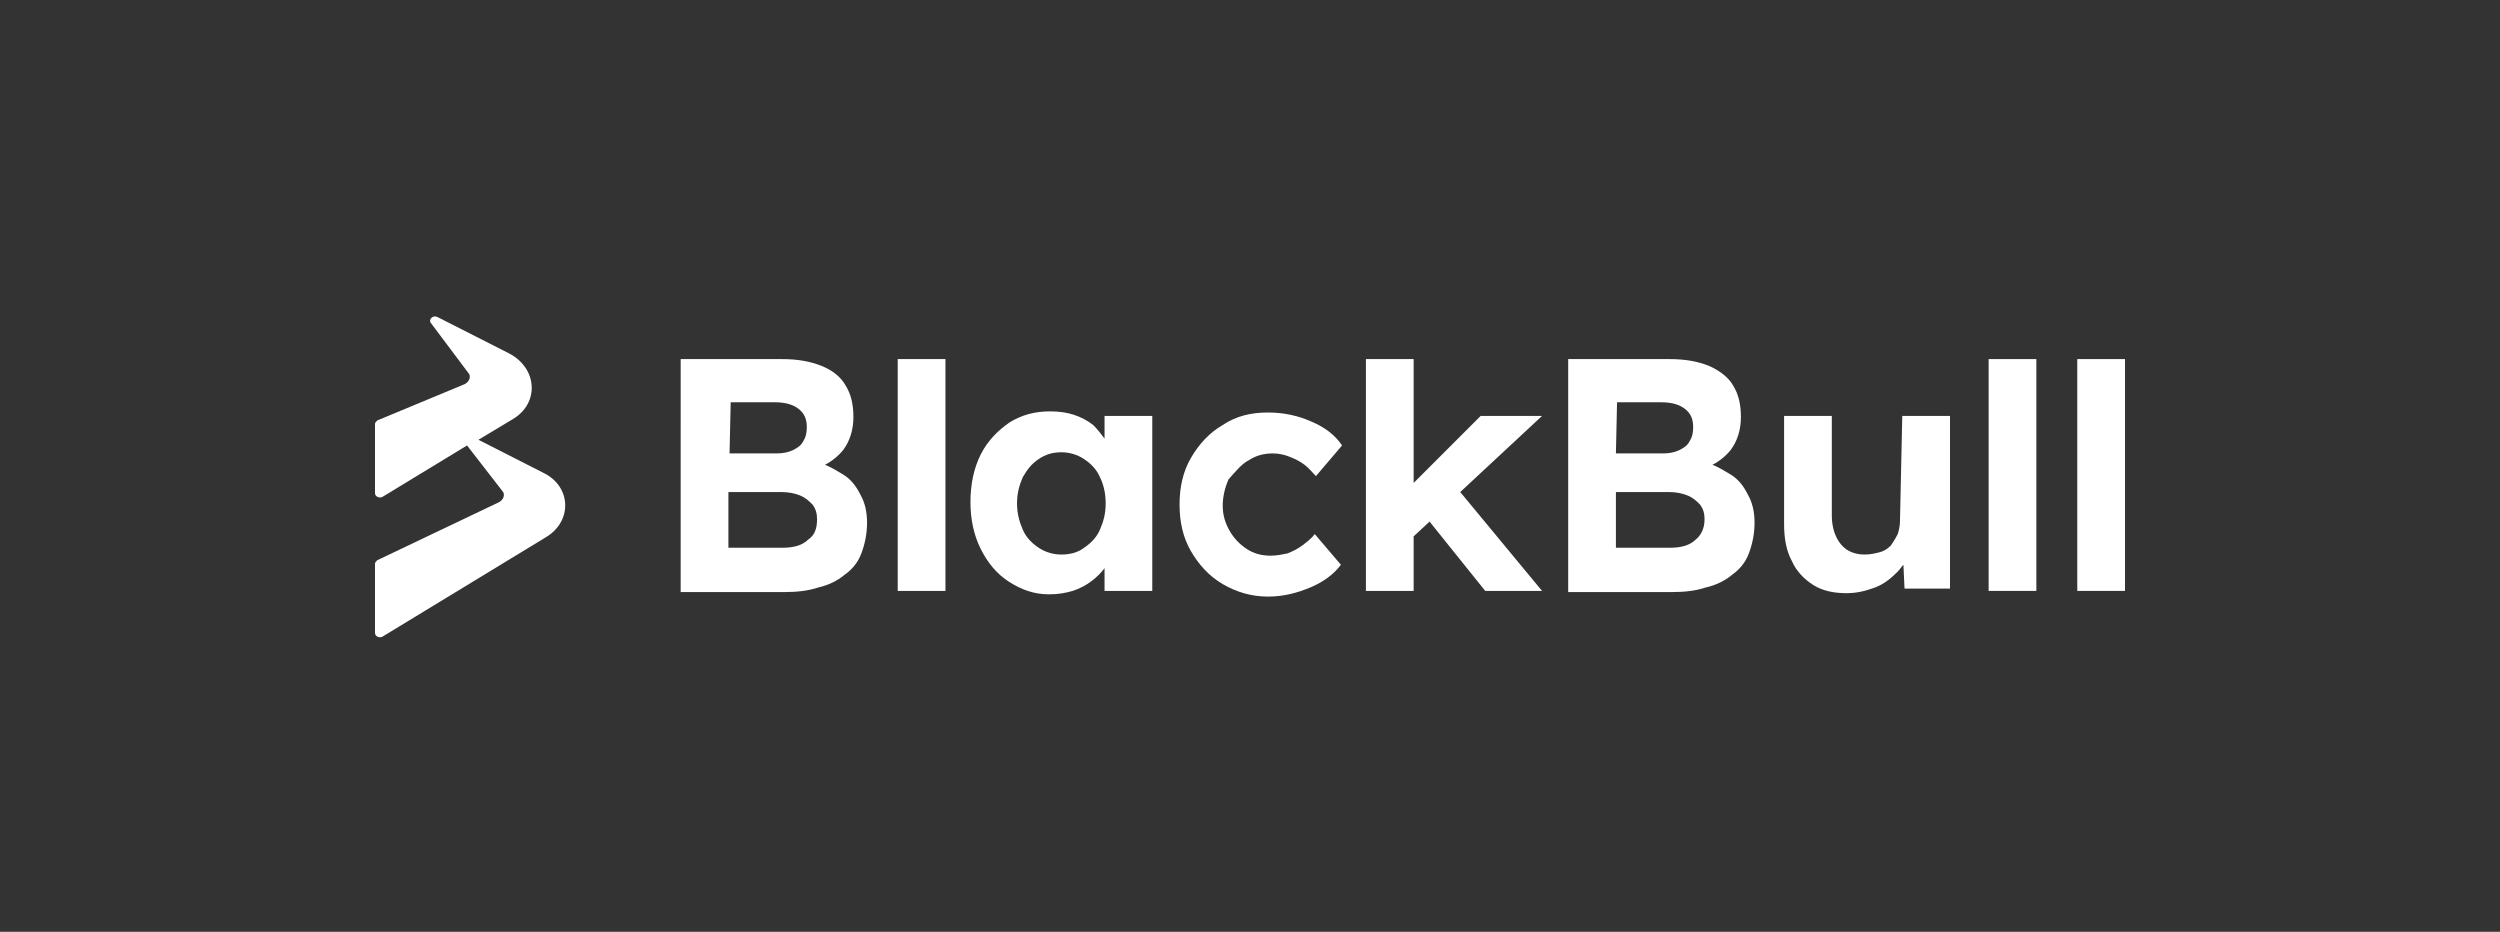
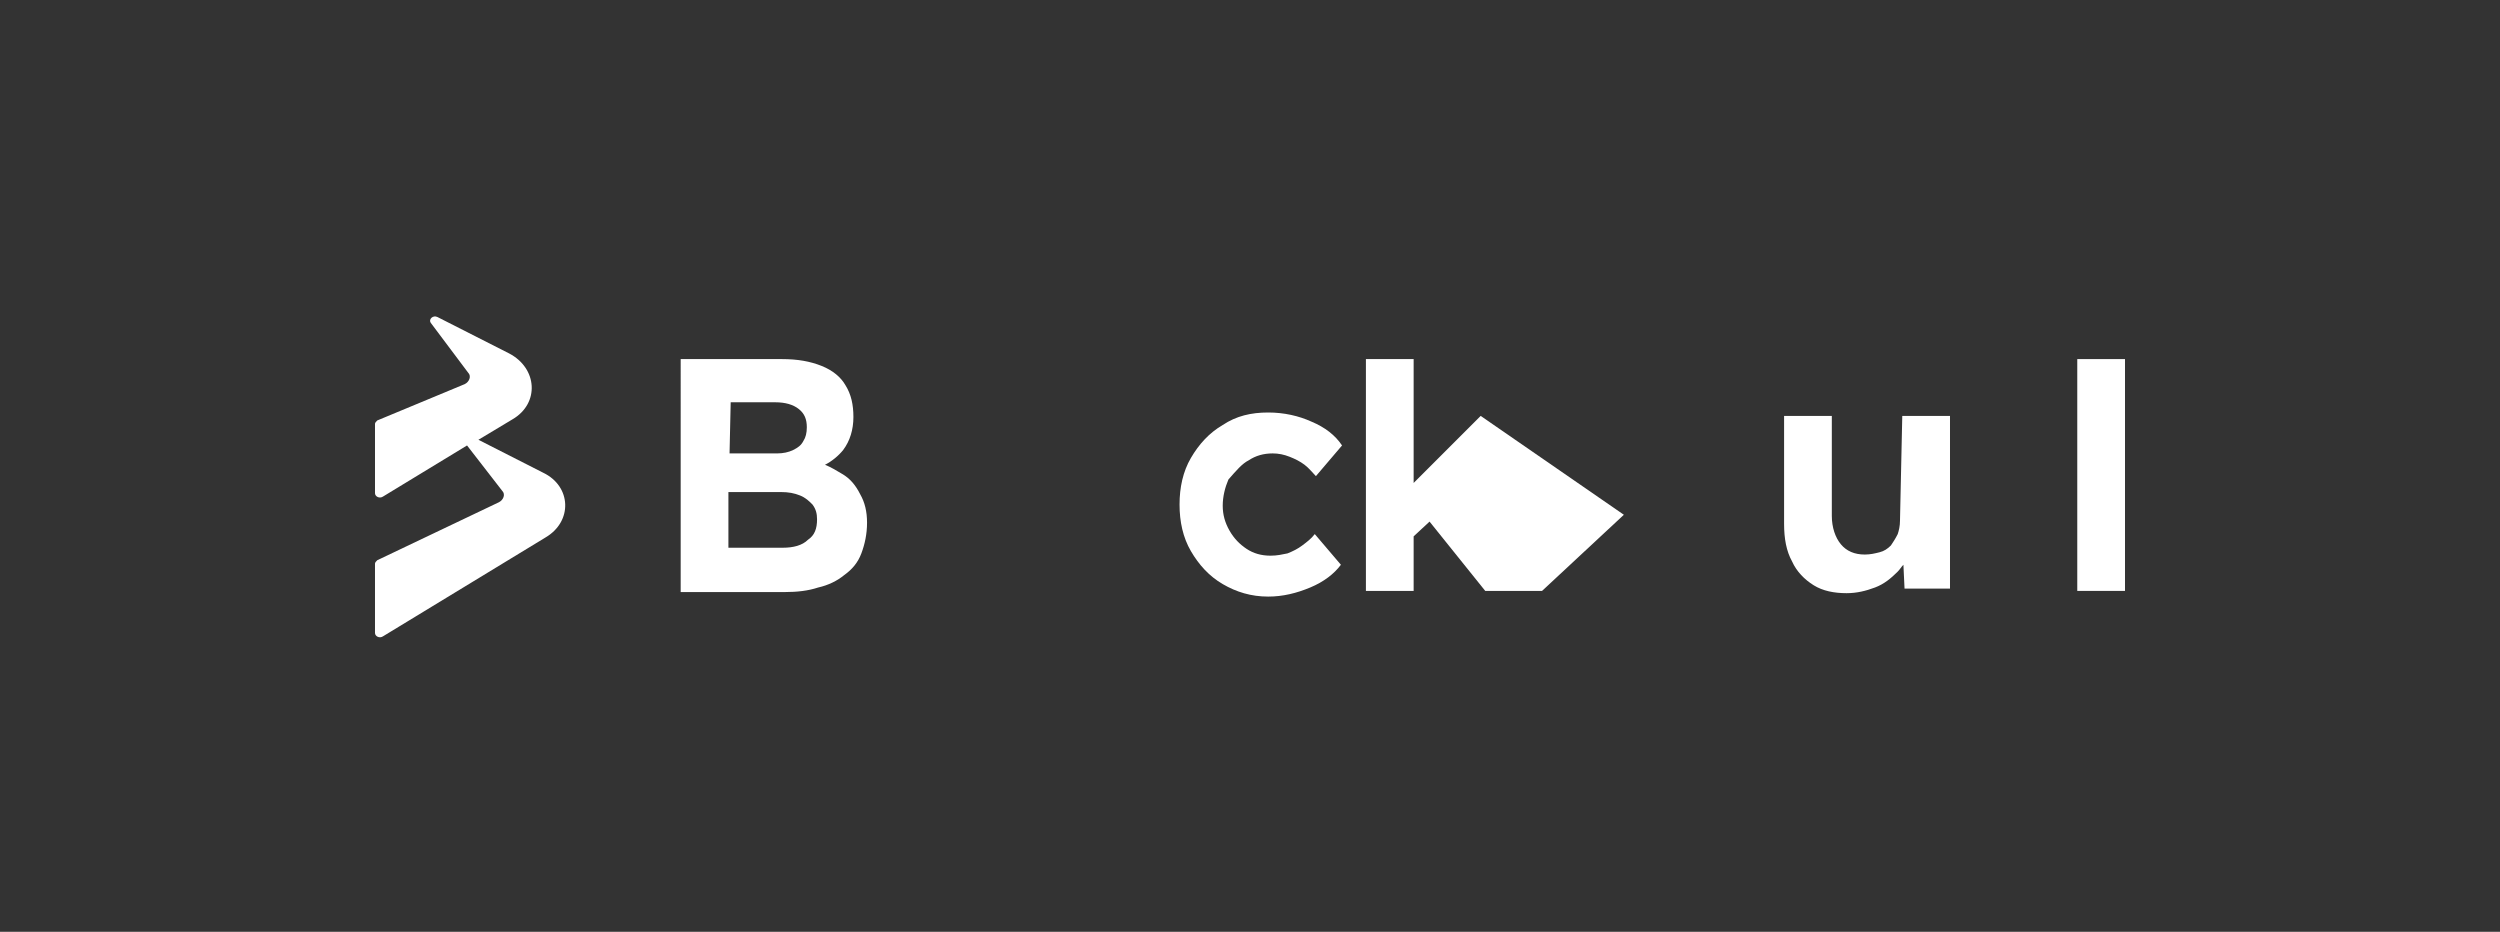
<svg xmlns="http://www.w3.org/2000/svg" height="82" id="Layer_1" style="enable-background:new 0 0 220 82;" version="1.1" viewBox="0 0 220 82" width="220" x="0px" y="0px">
  <rect x="0" y="0" width="220" height="82" fill="#333333" stroke="none" />
  <style type="text/css"> .st0{fill-rule:evenodd;clip-rule:evenodd;fill:#FFFFFF;} .st1{fill:#FFFFFF;} </style>
  <g>
    <path class="st0" d="M75.7,43.5c0.4,0.7,0.6,1.5,0.6,2.5s-0.2,1.9-0.5,2.7c-0.3,0.8-0.8,1.4-1.5,1.9c-0.6,0.5-1.4,0.9-2.3,1.1 c-0.9,0.3-1.9,0.4-2.9,0.4h-9.2V31.6h8.9c1.4,0,2.5,0.2,3.5,0.6c1,0.4,1.7,1,2.1,1.7c0.5,0.8,0.7,1.7,0.7,2.8s-0.3,2.1-0.9,2.9 c-0.4,0.5-1,1-1.6,1.3c0.5,0.2,1,0.5,1.5,0.8C74.8,42.1,75.3,42.7,75.7,43.5L75.7,43.5z M64.2,39.9h4.2c0.5,0,1-0.1,1.4-0.3 s0.7-0.4,0.9-0.8c0.2-0.3,0.3-0.7,0.3-1.2c0-0.7-0.2-1.2-0.7-1.6c-0.5-0.4-1.2-0.6-2.1-0.6h-3.9L64.2,39.9z M71.9,45.7 c0-0.5-0.1-0.9-0.4-1.3c-0.3-0.3-0.6-0.6-1.1-0.8s-1-0.3-1.7-0.3h-4.6v4.9h4.8c0.9,0,1.7-0.2,2.2-0.7 C71.7,47.1,71.9,46.5,71.9,45.7L71.9,45.7z" />
-     <path class="st1" d="M79,31.6h4.2V52H79C79,52,79,31.6,79,31.6z" />
-     <path class="st0" d="M97.2,38.6v-2h4.2V52h-4.2v-2c-0.3,0.4-0.7,0.8-1.1,1.1c-0.5,0.4-1.1,0.7-1.7,0.9c-0.7,0.2-1.3,0.3-2.1,0.3 c-1.3,0-2.4-0.4-3.5-1.1c-1.1-0.7-1.9-1.7-2.5-2.9s-0.9-2.6-0.9-4.1c0-1.6,0.3-3,0.9-4.2s1.5-2.1,2.5-2.8c1.1-0.7,2.3-1,3.6-1 c0.8,0,1.5,0.1,2.1,0.3s1.2,0.5,1.7,0.9C96.6,37.8,96.9,38.2,97.2,38.6L97.2,38.6z M96.8,46.6c0.3-0.7,0.5-1.4,0.5-2.3 c0-0.9-0.2-1.7-0.5-2.3c-0.3-0.7-0.8-1.2-1.4-1.6c-0.6-0.4-1.3-0.6-2-0.6c-0.8,0-1.4,0.2-2,0.6c-0.6,0.4-1,0.9-1.4,1.6 c-0.3,0.7-0.5,1.4-0.5,2.3c0,0.9,0.2,1.6,0.5,2.3s0.8,1.2,1.4,1.6c0.6,0.4,1.3,0.6,2,0.6c0.8,0,1.5-0.2,2-0.6 C96,47.8,96.5,47.3,96.8,46.6z" />
    <path class="st1" d="M109.9,40.5c0.6-0.4,1.3-0.6,2.1-0.6c0.5,0,1,0.1,1.5,0.3s0.9,0.4,1.3,0.7s0.7,0.7,1,1l2.3-2.7 c-0.6-0.9-1.5-1.6-2.7-2.1c-1.1-0.5-2.4-0.8-3.8-0.8c-1.5,0-2.8,0.3-4,1.1c-1.2,0.7-2.1,1.7-2.8,2.9c-0.7,1.2-1,2.6-1,4.1 s0.3,2.9,1,4.1c0.7,1.2,1.6,2.2,2.8,2.9c1.2,0.7,2.5,1.1,4,1.1c1.3,0,2.5-0.3,3.7-0.8s2.1-1.2,2.7-2l-2.3-2.7 c-0.3,0.4-0.7,0.7-1.1,1s-0.8,0.5-1.3,0.7c-0.5,0.1-0.9,0.2-1.5,0.2c-0.8,0-1.5-0.2-2.1-0.6c-0.6-0.4-1.1-0.9-1.5-1.6 s-0.6-1.4-0.6-2.2s0.2-1.6,0.5-2.3C108.8,41.4,109.3,40.8,109.9,40.5L109.9,40.5z" />
-     <path class="st1" d="M130.3,36.6l-5.9,5.9V31.6h-4.2V52h4.2v-4.8l1.4-1.3l4.9,6.1h5l-7.2-8.7l7.2-6.7L130.3,36.6z" />
-     <path class="st0" d="M153.8,43.5c0.4,0.7,0.6,1.5,0.6,2.5s-0.2,1.9-0.5,2.7s-0.8,1.4-1.5,1.9c-0.6,0.5-1.4,0.9-2.3,1.1 c-0.9,0.3-1.9,0.4-2.9,0.4H138V31.6h8.9c1.4,0,2.5,0.2,3.5,0.6c0.9,0.4,1.7,1,2.1,1.7c0.5,0.8,0.7,1.7,0.7,2.8s-0.3,2.1-0.9,2.9 c-0.4,0.5-1,1-1.6,1.3c0.5,0.2,1,0.5,1.5,0.8C152.9,42.1,153.4,42.7,153.8,43.5L153.8,43.5z M142.2,39.9h4.2c0.5,0,1-0.1,1.4-0.3 s0.7-0.4,0.9-0.8c0.2-0.3,0.3-0.7,0.3-1.2c0-0.7-0.2-1.2-0.7-1.6c-0.5-0.4-1.2-0.6-2.1-0.6h-3.9L142.2,39.9L142.2,39.9z M150,45.7 c0-0.5-0.1-0.9-0.4-1.3c-0.3-0.3-0.6-0.6-1.1-0.8s-1-0.3-1.7-0.3h-4.6v4.9h4.8c0.9,0,1.7-0.2,2.2-0.7C149.7,47.1,150,46.5,150,45.7 L150,45.7z" />
+     <path class="st1" d="M130.3,36.6l-5.9,5.9V31.6h-4.2V52h4.2v-4.8l1.4-1.3l4.9,6.1h5l7.2-6.7L130.3,36.6z" />
    <path class="st1" d="M167.2,45.8c0,0.5-0.1,0.9-0.2,1.2c-0.2,0.4-0.4,0.7-0.6,1c-0.3,0.3-0.6,0.5-1,0.6s-0.8,0.2-1.3,0.2 c-0.9,0-1.6-0.3-2.1-0.9c-0.5-0.6-0.8-1.5-0.8-2.5v-8.8H157v9.5c0,1.3,0.2,2.4,0.7,3.3c0.4,0.9,1.1,1.6,1.9,2.1 c0.8,0.5,1.8,0.7,2.9,0.7c0.9,0,1.7-0.2,2.5-0.5s1.4-0.8,2-1.4c0.2-0.2,0.3-0.4,0.5-0.6l0.1,2.1h4V36.6h-4.2L167.2,45.8L167.2,45.8 z" />
-     <path class="st1" d="M175,31.6h4.2V52H175V31.6z" />
    <path class="st1" d="M182.8,31.6h4.2V52h-4.2V31.6z" />
    <path class="st1" d="M47.8,41.6l-5.7-2.9l3-1.8c2.4-1.4,2.2-4.5-0.3-5.8l-6.3-3.2c-0.4-0.2-0.8,0.2-0.6,0.5l3.3,4.4 c0.3,0.3,0.1,0.8-0.3,1L33.2,37c-0.1,0.1-0.2,0.2-0.2,0.3v6.1c0,0.3,0.4,0.5,0.7,0.3l7.4-4.5l3.1,4c0.3,0.3,0.1,0.8-0.3,1 l-10.7,5.1c-0.1,0.1-0.2,0.2-0.2,0.3v6.1c0,0.3,0.4,0.5,0.7,0.3L48,47.3C50.4,45.9,50.3,42.8,47.8,41.6z" />
  </g>
</svg>